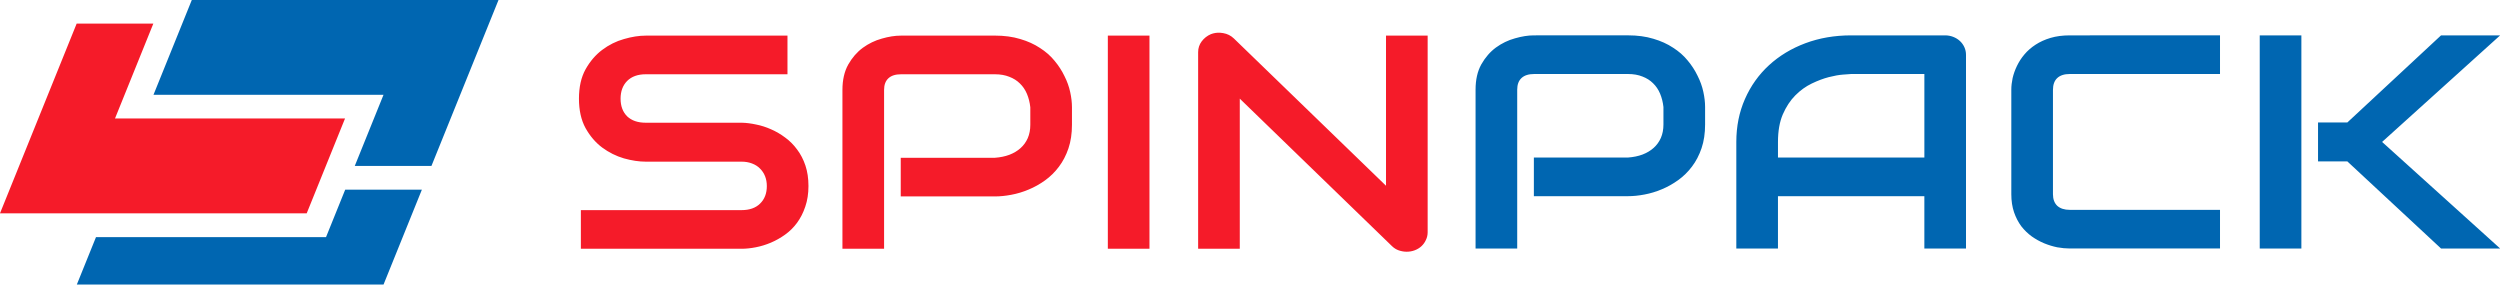
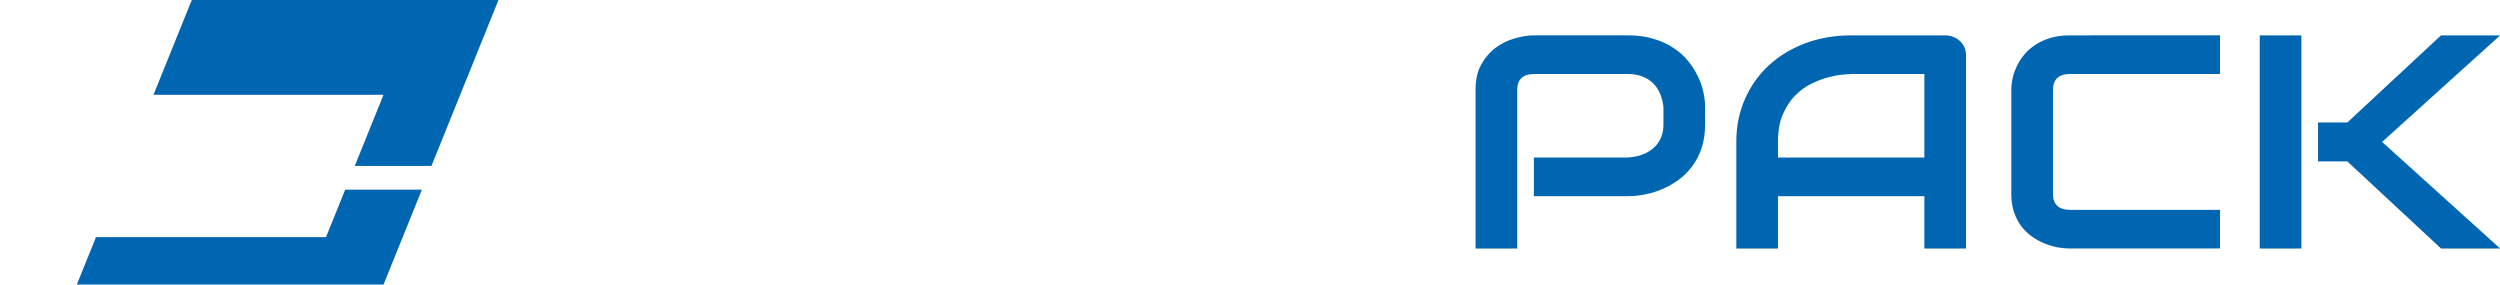
<svg xmlns="http://www.w3.org/2000/svg" width="1714.6" height="195.2" version="1.1" viewBox="0 0 453.66 51.646" xml:space="preserve">
  <g transform="translate(-764.12 2081.7)">
    <g transform="translate(-327.87 2.186)">
      <path d="m1126.8-2083.9-6.957 17.215h41.742l-5.217 12.912h13.914l12.175-30.127zm243.53 6.431c-1.046 0-2.189.18-3.429.539-1.24.342-2.393.899-3.459 1.673-1.046.773-1.928 1.788-2.645 3.047-.698 1.258-1.045 2.787-1.045 4.585v28.832h7.557v-28.832c0-.917.261-1.618.784-2.104s1.288-.728 2.296-.728h17.032c.988 0 1.86.153 2.616.459.756.288 1.395.692 1.918 1.213.543.521.969 1.151 1.279 1.888.31.737.513 1.546.61 2.427v3.182c0 .899-.155 1.708-.465 2.427-.31.701-.746 1.304-1.308 1.808-.562.503-1.24.908-2.034 1.213-.775.288-1.647.468-2.616.539h-17.09v7.013h17.09c.93 0 1.918-.099 2.965-.297 1.066-.198 2.112-.512 3.139-.944 1.046-.431 2.044-.989 2.994-1.672.949-.683 1.783-1.501 2.5-2.454.736-.971 1.317-2.086 1.743-3.345.426-1.259.64-2.688.64-4.289v-3.182c0-.863-.107-1.78-.32-2.751-.213-.989-.562-1.96-1.046-2.913-.465-.971-1.065-1.897-1.802-2.778-.717-.881-1.599-1.655-2.645-2.32-1.027-.683-2.219-1.222-3.575-1.618-1.356-.413-2.887-.621-4.592-.621zm57.578 0c-3.003 0-5.774.476-8.313 1.429s-4.738 2.284-6.598 3.992c-1.86 1.708-3.313 3.749-4.359 6.123-1.046 2.373-1.569 4.971-1.569 7.794v19.338h7.557v-9.493h26.565v9.493h7.557v-35.142c0-.485-.096-.944-.29-1.376-.194-.431-.465-.809-.814-1.133-.349-.324-.755-.575-1.221-.755-.465-.18-.96-.27-1.483-.27zm39.673 0c-1.298 0-2.461.153-3.488.458-1.027.306-1.938.72-2.732 1.241-.775.503-1.444 1.088-2.006 1.753-.562.665-1.016 1.366-1.365 2.104-.349.719-.611 1.456-.785 2.211-.155.737-.233 1.43-.233 2.077v18.988c0 1.205.165 2.293.494 3.264.329.953.765 1.798 1.308 2.535.562.719 1.201 1.339 1.918 1.861.717.503 1.463.916 2.238 1.24.794.324 1.589.567 2.383.729.814.144 1.569.215 2.267.215h27.262v-7.012h-27.262c-.969 0-1.724-.243-2.267-.729-.523-.503-.785-1.205-.785-2.104v-18.933c0-.953.262-1.673.785-2.158.523-.485 1.279-.728 2.267-.728h27.262v-7.012zm34.47 0v38.676h7.557v-38.676zm32.901 0-17.003 15.805h-5.319v7.066h5.319l17.003 15.805h10.725l-21.42-19.338 21.42-19.338zm-107.04 7.012h13.282v15.158h-26.565v-2.832c0-1.96.29-3.623.872-4.99.601-1.385 1.357-2.535 2.268-3.452.911-.917 1.908-1.637 2.993-2.158 1.085-.521 2.112-.907 3.081-1.159.988-.252 1.851-.405 2.587-.459.756-.072 1.25-.108 1.483-.108zm-273.28 20.987-3.479 8.609h-41.742l-3.478 8.607h55.656l6.957-17.216z" style="fill:#0066b1;" />
-       <path d="m1105.9-2079.6-13.914 34.431h55.657l6.957-17.216h-41.743l6.957-17.216zm207.48 1.651c-.559-.03-1.108.055-1.646.257-.678.288-1.24.729-1.686 1.322-.426.575-.639 1.223-.639 1.942v35.682h7.557v-27.24l27.611 26.755c.368.36.785.621 1.25.782.484.162.959.242 1.424.242.523 0 1.017-.09 1.482-.269.465-.18.862-.423 1.192-.729.349-.324.62-.701.813-1.132.213-.431.32-.899.32-1.403v-35.682h-7.557v27.241l-27.611-26.729c-.542-.521-1.192-.845-1.948-.971-.189-.036-.376-.059-.563-.069zm-104.21.528c-1.221 0-2.539.207-3.953.62-1.415.396-2.731 1.052-3.952 1.969-1.201.899-2.209 2.077-3.023 3.533-.794 1.438-1.192 3.209-1.192 5.313s.397 3.884 1.192 5.34c.814 1.456 1.822 2.634 3.023 3.533 1.221.899 2.538 1.555 3.952 1.969 1.414.396 2.732.593 3.953.593h17.38c.698 0 1.327.108 1.889.324.581.216 1.066.521 1.453.917.407.396.717.863.93 1.403.213.539.32 1.133.32 1.78 0 1.331-.407 2.392-1.221 3.183-.794.791-1.919 1.187-3.372 1.187h-29.152v7.012h29.152c.814 0 1.676-.09 2.587-.269.93-.18 1.841-.459 2.732-.836s1.753-.863 2.586-1.457c.833-.593 1.56-1.312 2.18-2.158.62-.845 1.114-1.816 1.482-2.913.388-1.115.581-2.365.581-3.749 0-1.385-.184-2.625-.552-3.722-.368-1.097-.872-2.067-1.511-2.913-.62-.845-1.337-1.565-2.151-2.158-.814-.611-1.676-1.115-2.587-1.51-.891-.396-1.792-.683-2.703-.863-.911-.198-1.773-.305-2.586-.324h-17.439c-1.434 0-2.558-.387-3.372-1.16-.794-.791-1.192-1.861-1.192-3.21 0-1.331.397-2.401 1.192-3.21.814-.809 1.938-1.213 3.372-1.213h25.722v-7.013zm46.271 0c-1.046 0-2.189.18-3.429.539-1.24.342-2.393.899-3.459 1.672-1.046.773-1.929 1.789-2.645 3.048-.698 1.259-1.046 2.787-1.046 4.585v28.831h7.557v-28.831c0-.917.261-1.618.784-2.104s1.289-.728 2.296-.728h17.032c.988 0 1.86.153 2.616.458.756.288 1.395.692 1.918 1.213.542.521.969 1.151 1.279 1.888.31.737.513 1.547.61 2.428v3.182c0 .899-.155 1.708-.465 2.427-.31.701-.746 1.304-1.308 1.807-.562.503-1.24.908-2.034 1.213-.775.288-1.647.468-2.616.539h-17.09v7.013h17.09c.93 0 1.918-.099 2.965-.297 1.066-.198 2.112-.512 3.139-.944 1.046-.431 2.044-.989 2.994-1.672.949-.683 1.782-1.501 2.499-2.454.736-.971 1.318-2.086 1.744-3.345.426-1.259.64-2.688.64-4.288v-3.182c0-.863-.107-1.781-.32-2.752-.213-.989-.562-1.96-1.046-2.913-.465-.971-1.066-1.897-1.802-2.778-.717-.881-1.599-1.655-2.645-2.32-1.027-.683-2.219-1.222-3.575-1.618-1.356-.413-2.887-.62-4.593-.62zm37.581 0v38.676h7.557v-38.676z" style="fill:#f51b29;" />
    </g>
  </g>
</svg>